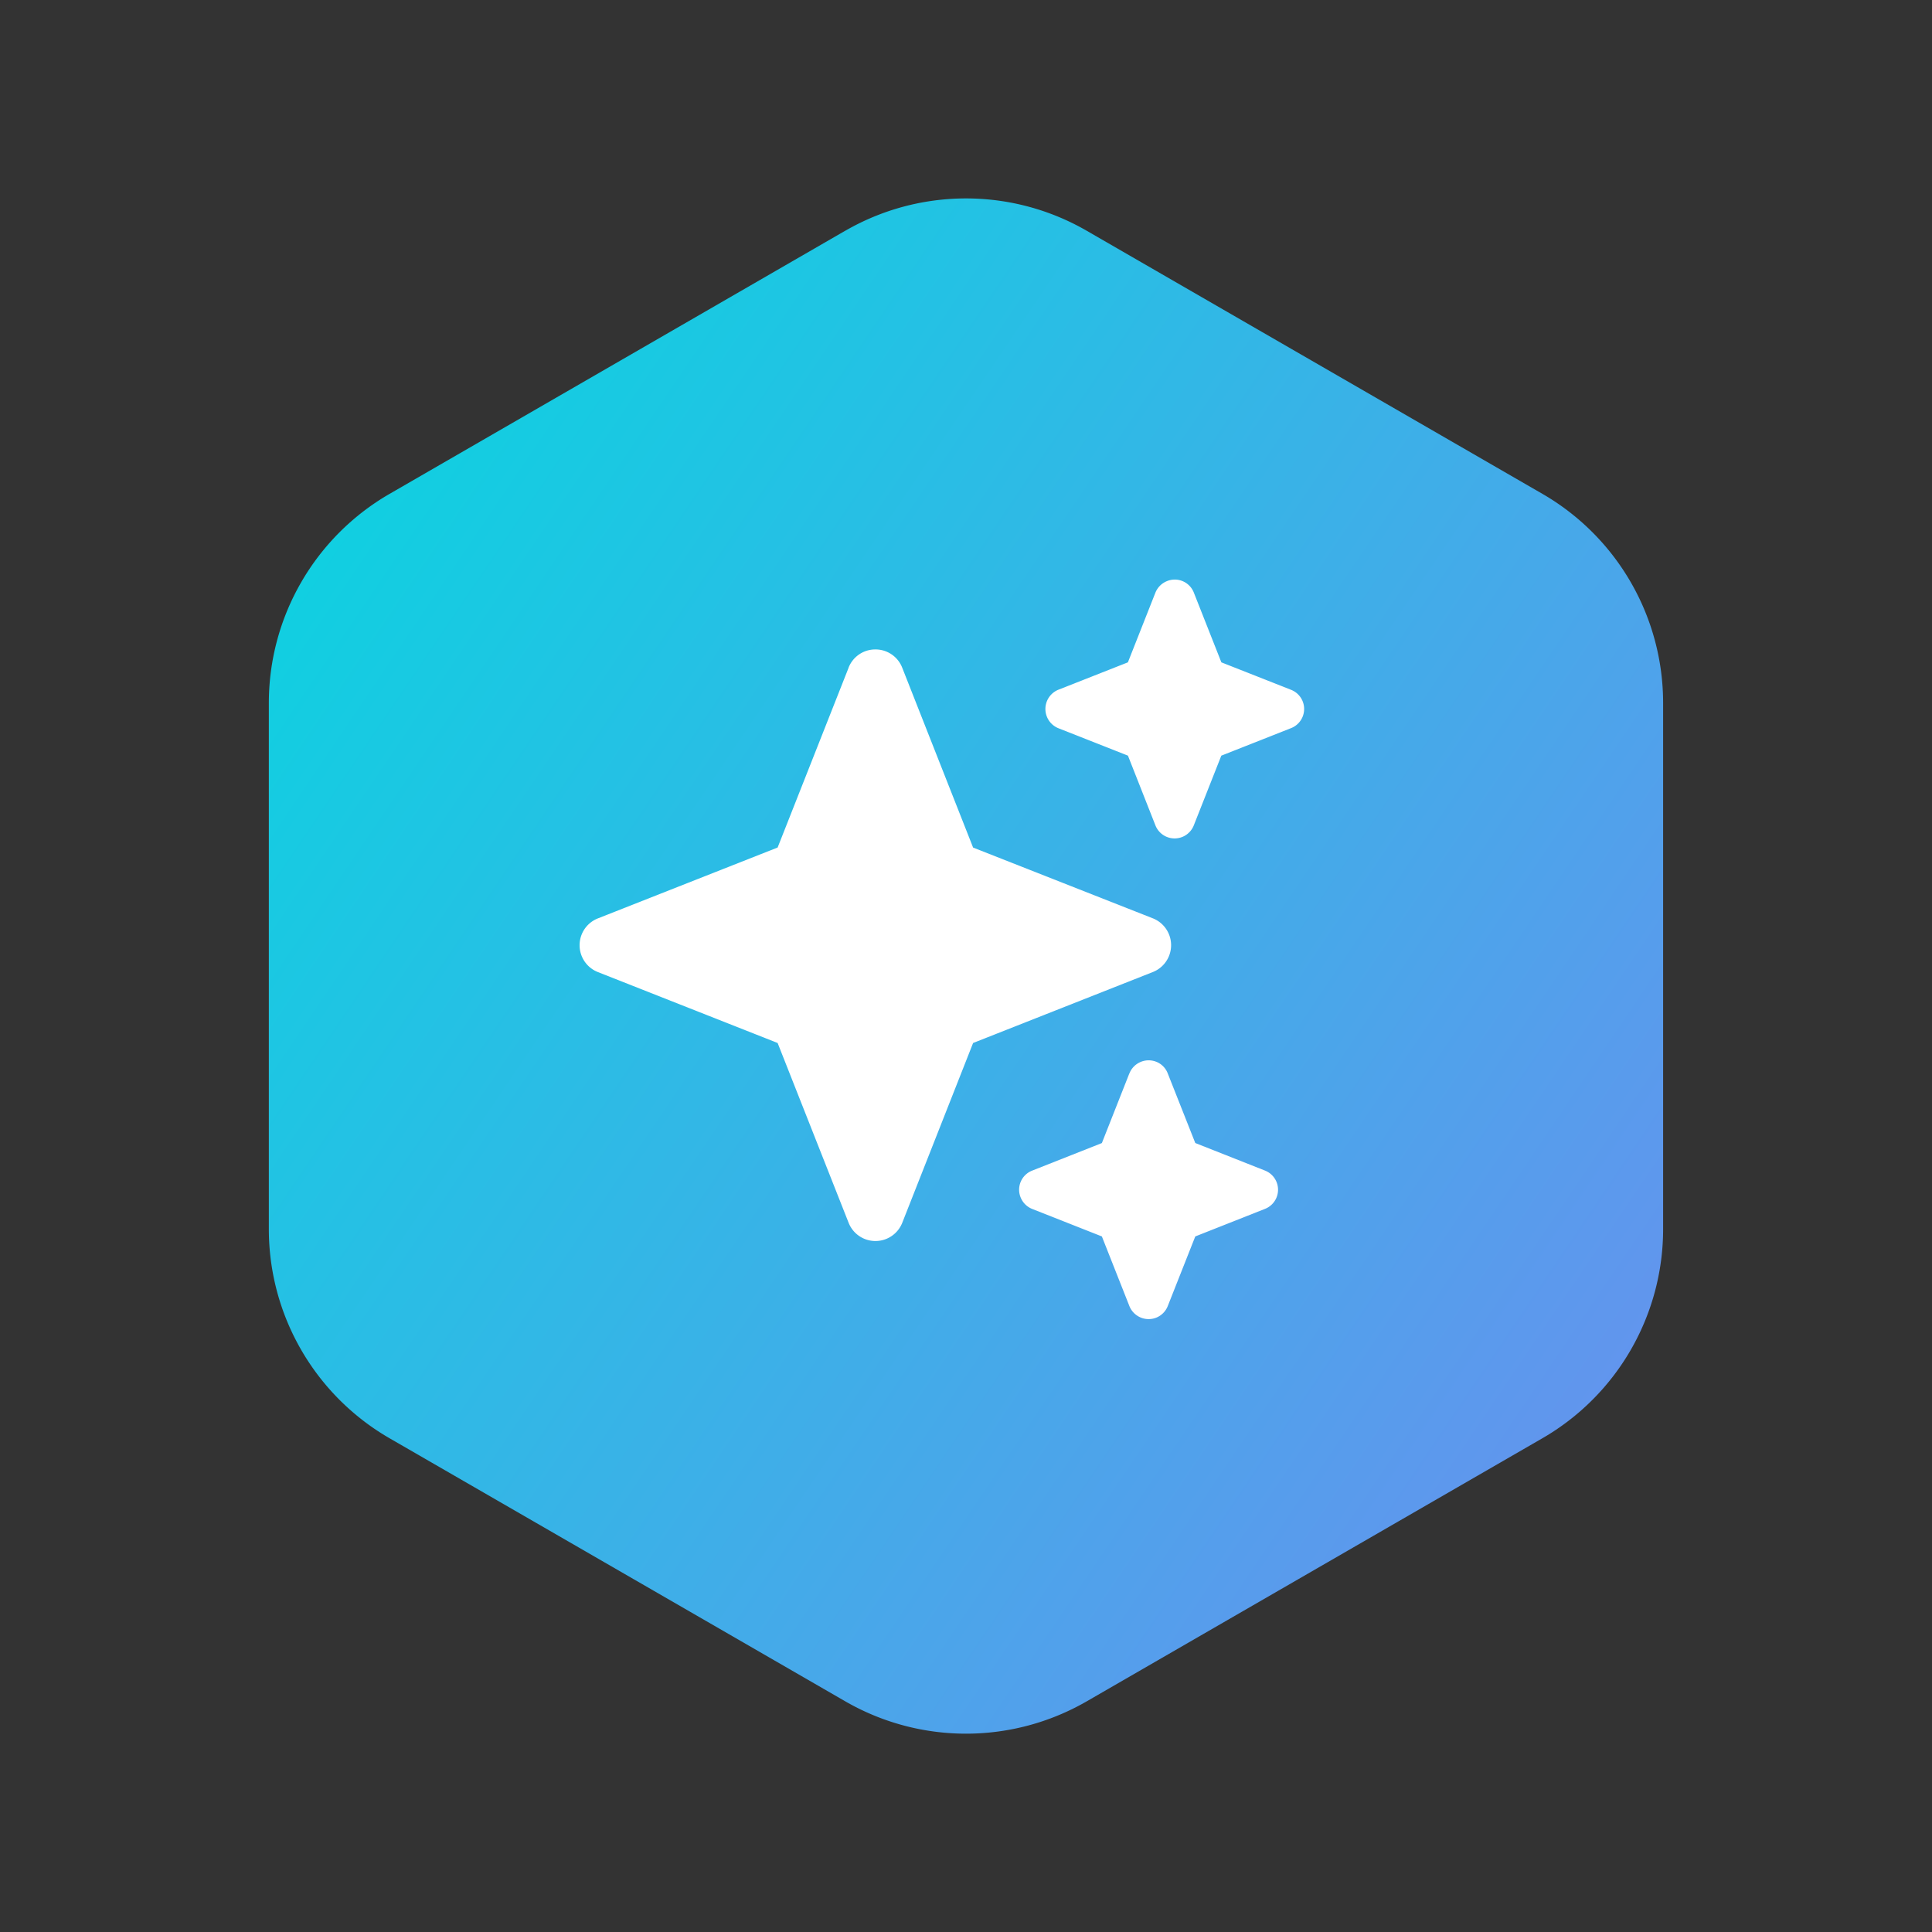
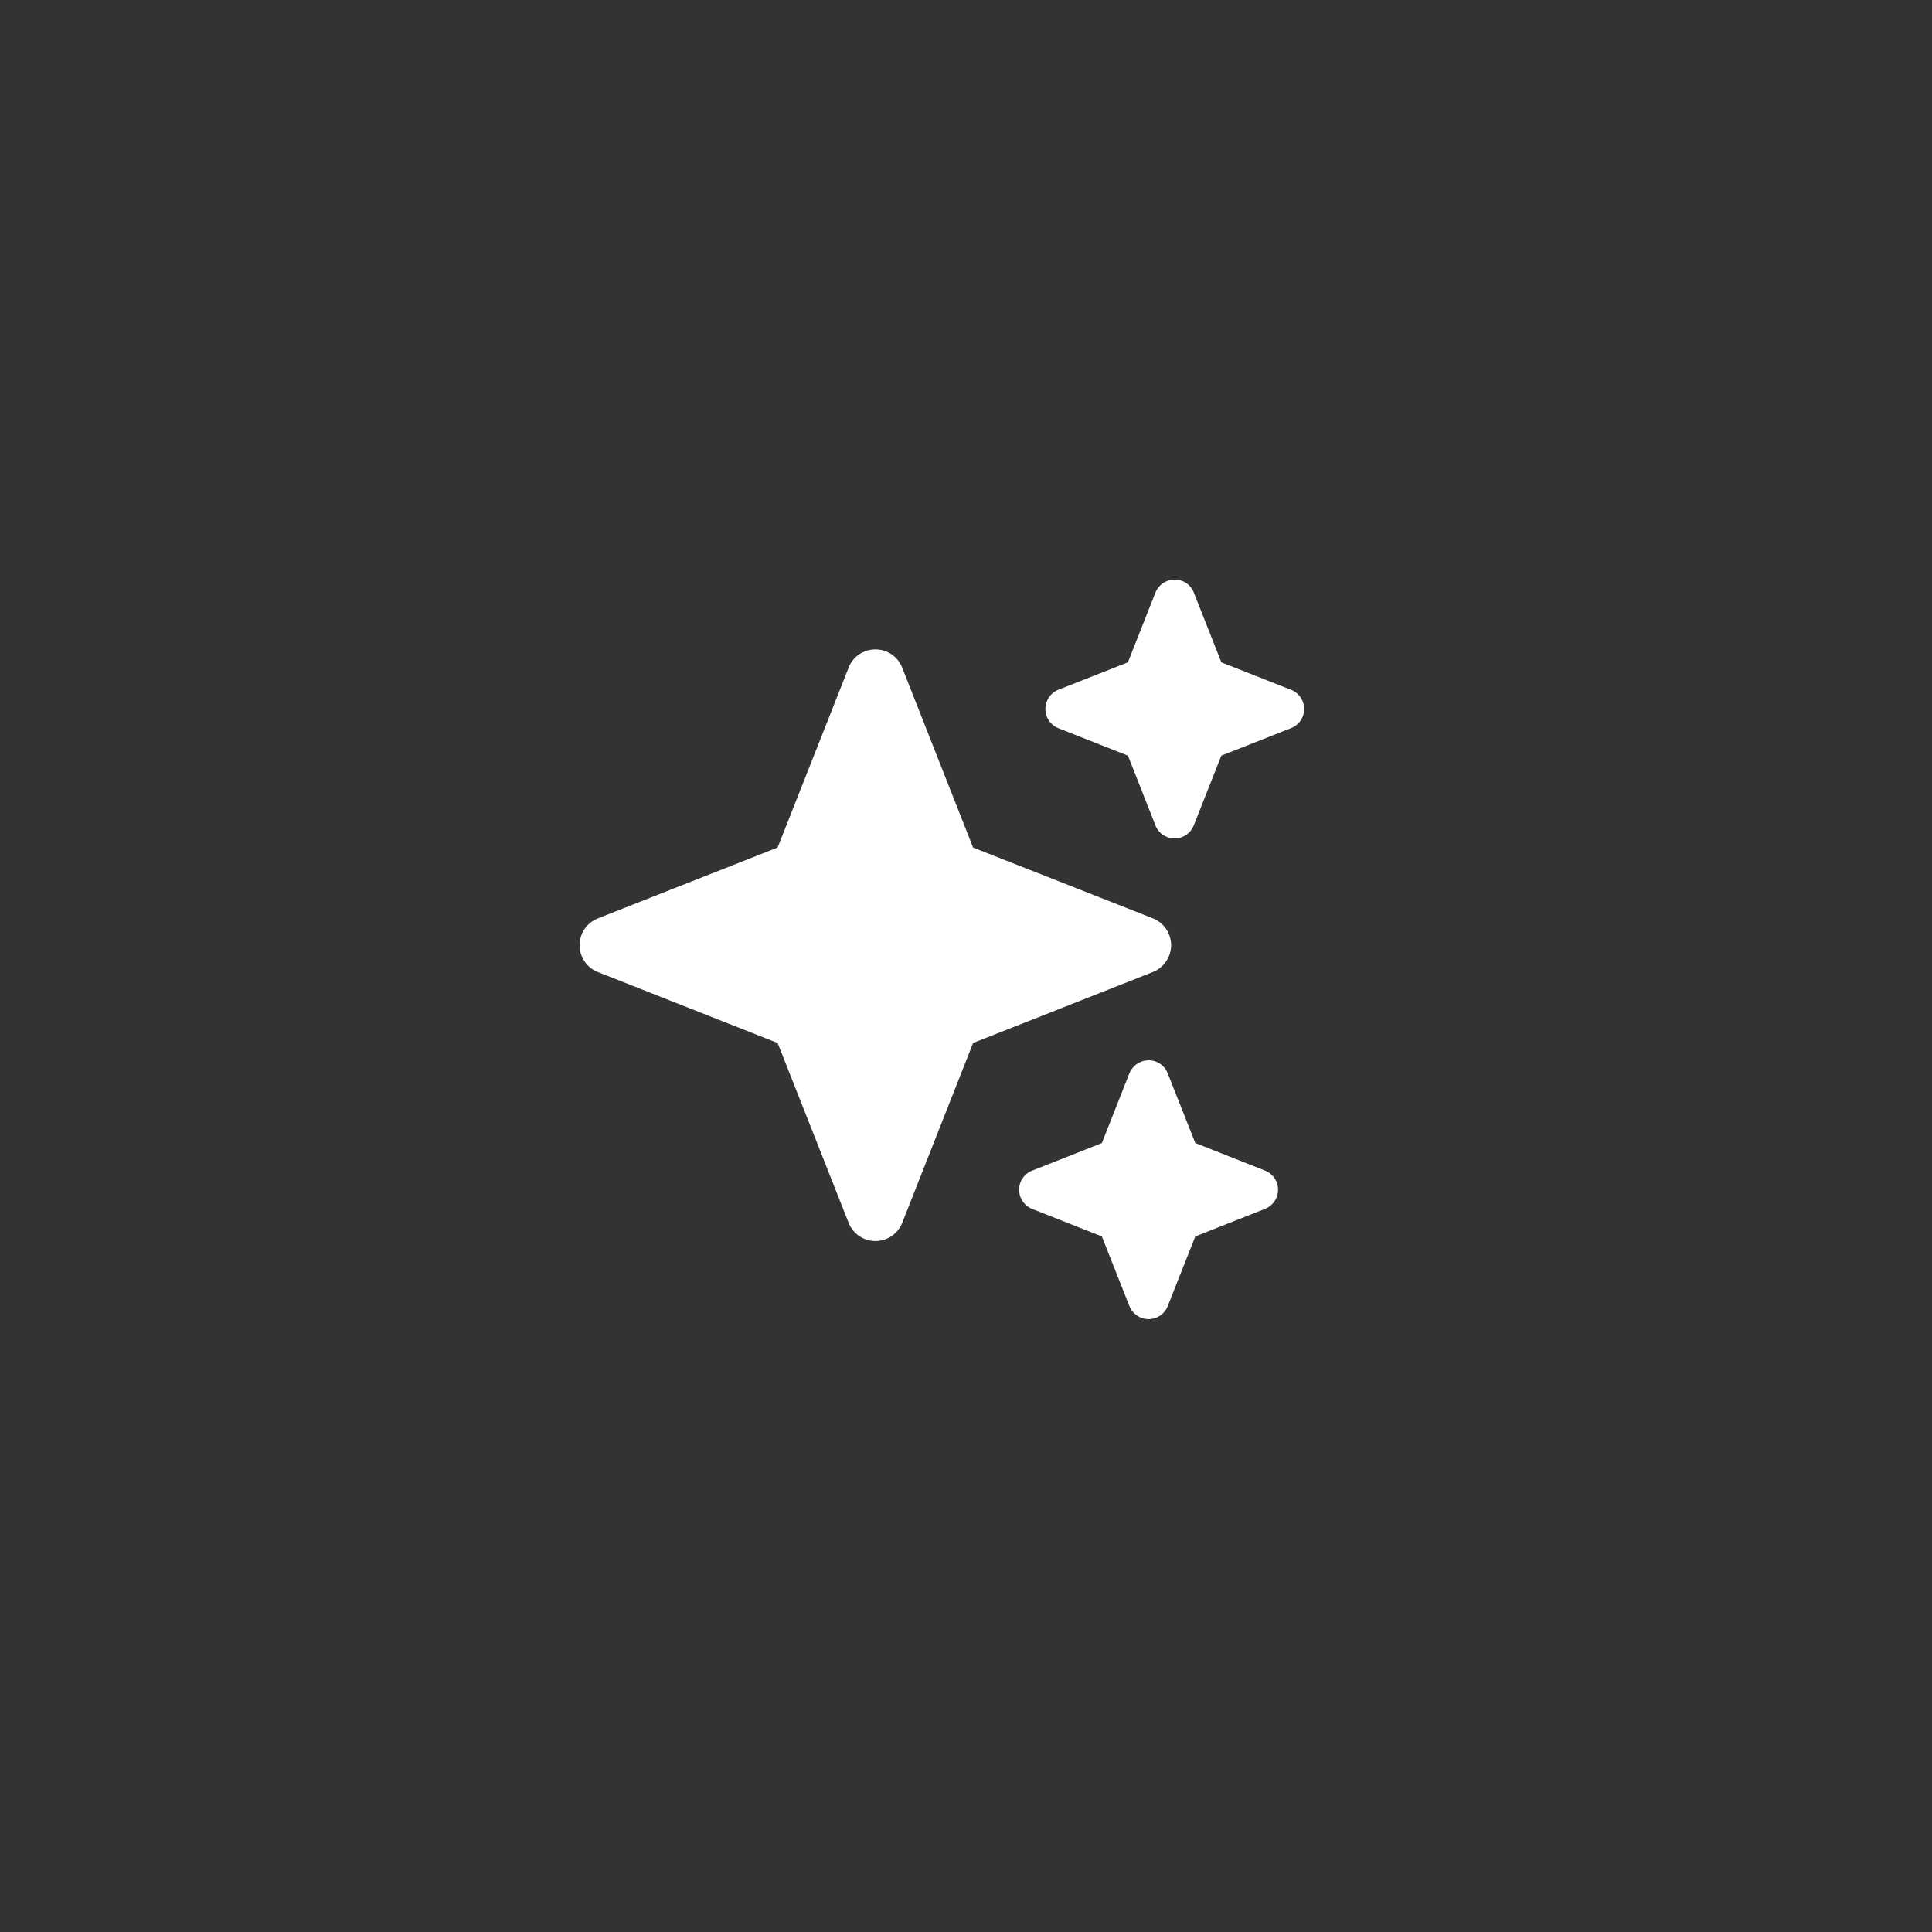
<svg xmlns="http://www.w3.org/2000/svg" width="40" height="40" viewBox="0 0 40 40" fill="none">
  <rect x="0" y="0" width="40" height="40" fill="#333333" stroke="none" />
-   <path d="M17.5 4.778a5 5 0 0 1 5 0l9.433 5.446a5 5 0 0 1 2.5 4.33v10.894a5 5 0 0 1-2.5 4.33L22.5 35.224a5 5 0 0 1-5 0l-9.434-5.446a5 5 0 0 1-2.5-4.33V14.555a5 5 0 0 1 2.5-4.33L17.5 4.777z" fill="url(#dzcy7cac6a)" />
  <path fill-rule="evenodd" clip-rule="evenodd" d="m17.57 13.823-1.47 3.724-3.723 1.468a.597.597 0 0 0 0 1.11l3.723 1.469 1.47 3.723a.597.597 0 0 0 1.11 0l1.467-3.723 3.724-1.47a.598.598 0 0 0 0-1.11l-3.724-1.466-1.468-3.725a.593.593 0 0 0-.566-.377.593.593 0 0 0-.544.377zm6.352-1.554-.57 1.444-1.442.568a.43.43 0 0 0 0 .795l1.443.569.569 1.444a.427.427 0 0 0 .794 0l.57-1.444 1.442-.569a.426.426 0 0 0 0-.795l-1.441-.568-.57-1.444a.424.424 0 0 0-.567-.233.43.43 0 0 0-.228.233zm-.54 9.955-.569 1.442-1.442.57a.424.424 0 0 0-.235.567c.045.104.13.185.235.227l1.442.569.57 1.442a.429.429 0 0 0 .567.235.428.428 0 0 0 .227-.235l.57-1.442 1.442-.57a.426.426 0 0 0 0-.794l-1.442-.57-.57-1.441a.42.42 0 0 0-.24-.242.429.429 0 0 0-.554.242z" fill="#fff" />
  <defs>
    <linearGradient id="dzcy7cac6a" x1="4.11" y1="3.334" x2="38.771" y2="26.774" gradientUnits="userSpaceOnUse">
      <stop stop-color="#00DBDE" />
      <stop offset="1" stop-color="#6A8FEF" />
    </linearGradient>
  </defs>
</svg>